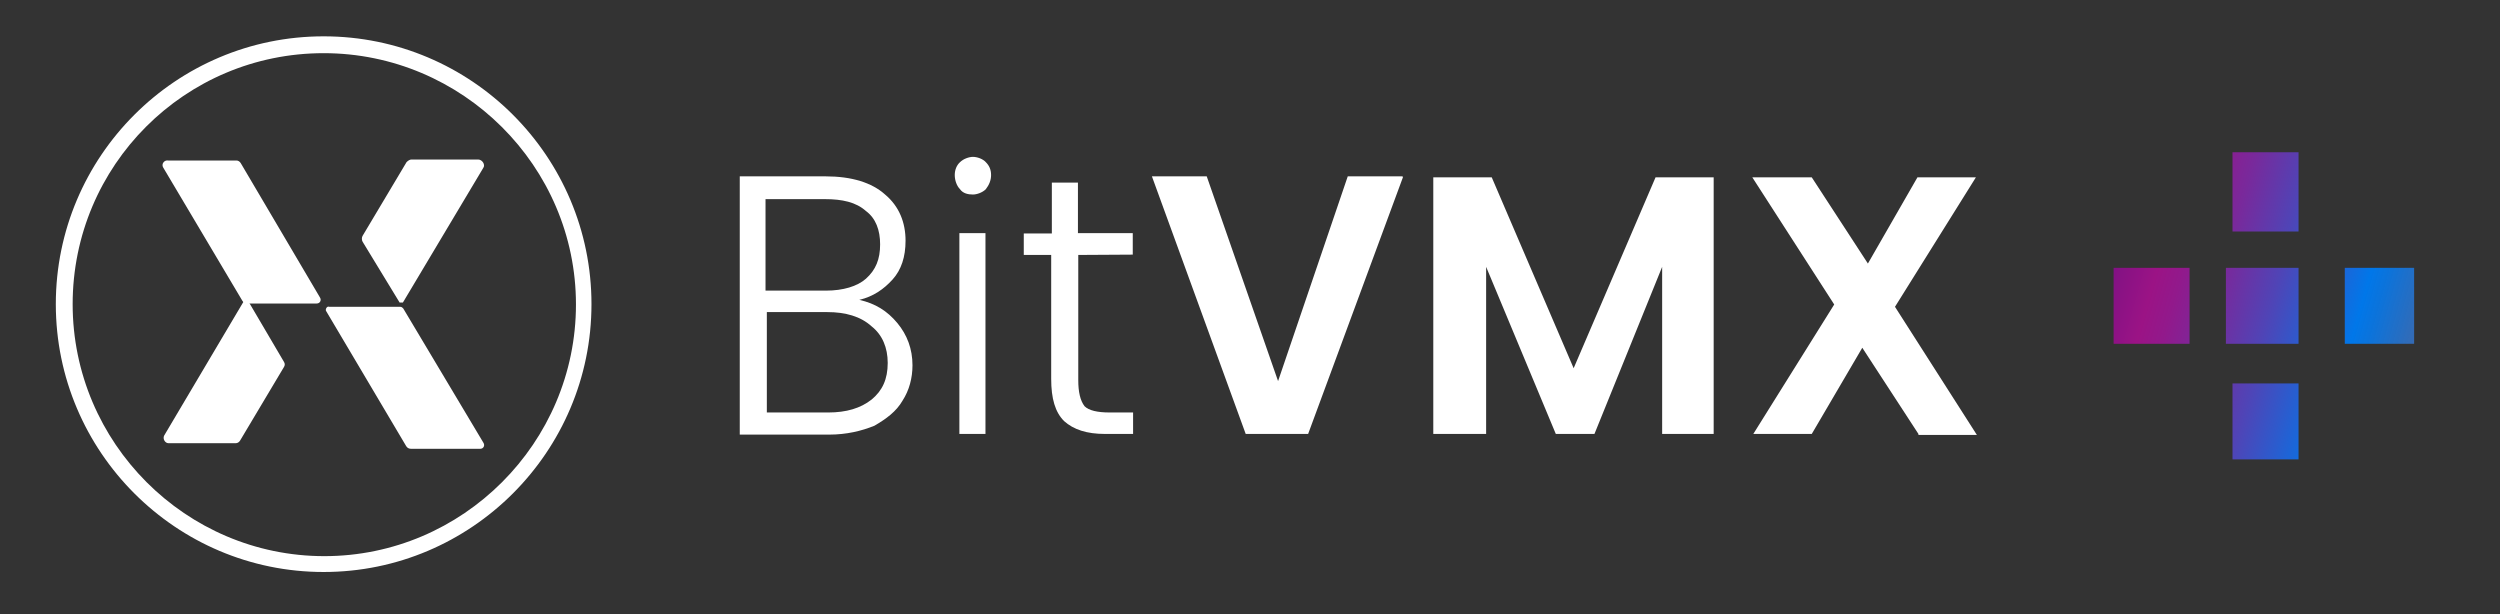
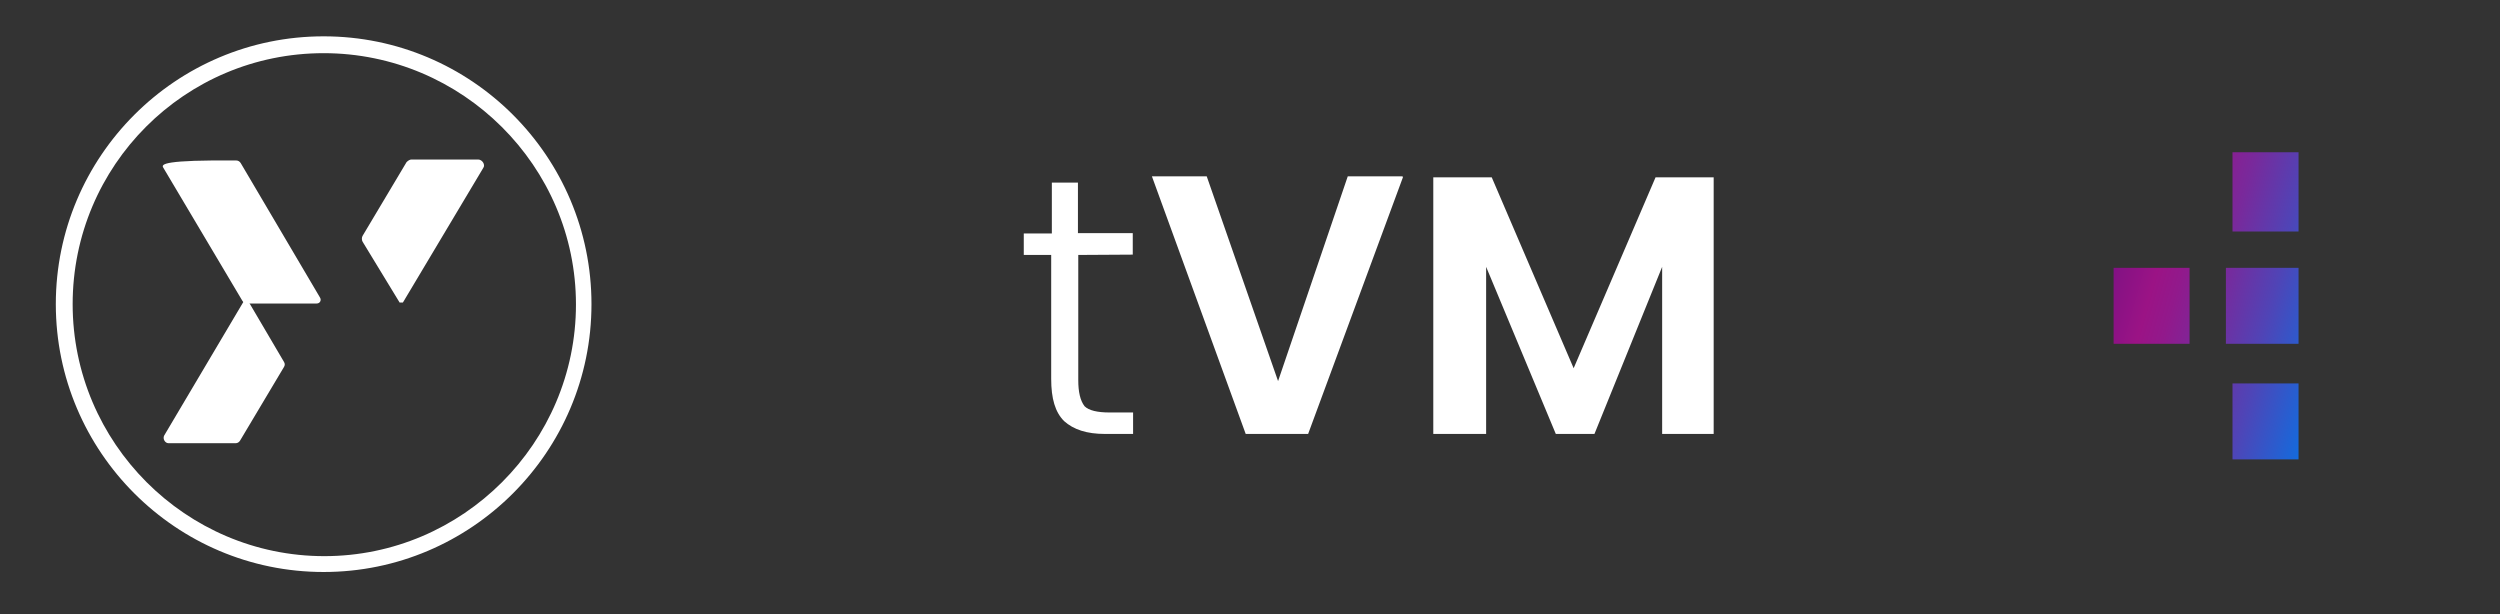
<svg xmlns="http://www.w3.org/2000/svg" version="1.1" id="Layer_1" x="0px" y="0px" viewBox="59 132 757 186" style="enable-background:new 59 132 757 186;" xml:space="preserve">
  <rect x="59" y="132" width="757" height="186" fill="#333333" stroke="none" />
  <style type="text/css">
	.st0{fill:#FFFFFF;}
	.st1{fill:url(#XMLID_2_);}
	.st2{fill:url(#XMLID_3_);}
	.st3{fill:url(#XMLID_4_);}
	.st4{fill:url(#XMLID_5_);}
	.st5{fill:url(#XMLID_6_);}
</style>
  <g id="XMLID_1613_">
    <g id="XMLID_1637_">
-       <path id="XMLID_1645_" class="st0" d="M330.7,229.8c3,3.6,4.6,7.9,4.6,12.8c0,3.9-1,7.6-3,10.7c-1.9,3.3-4.9,5.5-8.5,7.6    c-3.9,1.6-8.5,2.7-13.7,2.7H283v-78.2h26c7.9,0,14,1.9,18,5.5c4.3,3.6,6.2,8.5,6.2,14c0,4.9-1.3,8.8-3.9,11.7    c-2.7,3-5.9,5.2-10.1,6.2C324.1,223.9,327.7,226.2,330.7,229.8z M290.8,220h18.3c5.2,0,9.5-1.3,12.1-3.6c3-2.7,4.3-5.9,4.3-10.4    c0-4.3-1.3-7.9-4.3-10.1c-3-2.7-7.2-3.6-12.4-3.6h-18C290.8,192.2,290.8,220,290.8,220z M322.9,253c3.3-2.7,4.9-6.2,4.9-11.1    c0-4.6-1.6-8.5-4.9-11.1c-3.3-3-7.9-4.3-13.4-4.3h-18.3v30.4h18.6C315.3,256.9,319.6,255.6,322.9,253z" />
-       <path id="XMLID_1642_" class="st0" d="M349.7,189.3c-1-1-1.6-2.7-1.6-4.3c0-1.6,0.6-3,1.6-3.9c1-1,2.7-1.6,3.9-1.6    c1.3,0,3,0.6,3.9,1.6c1,1,1.6,2.2,1.6,3.9c0,1.6-0.6,3-1.6,4.3c-1,1-2.7,1.6-3.9,1.6C352.2,190.9,350.6,190.6,349.7,189.3z     M357.4,202.6v60.8h-7.9v-60.8H357.4z" />
      <path id="XMLID_1641_" class="st0" d="M385.5,209.2v37.9c0,3.6,0.6,6.2,1.9,7.9c1.3,1.3,3.9,1.9,7.6,1.9h7.1v6.5h-8.5    c-5.5,0-9.5-1.3-12.4-3.9c-2.7-2.7-3.9-6.8-3.9-12.8v-37.5H369v-6.5h8.5v-15.4h7.9v15.3H402v6.5L385.5,209.2L385.5,209.2z" />
      <path id="XMLID_1640_" class="st0" d="M483.8,185.7l-28.7,77.7h-18.9l-28.4-78h16.6l21.6,62l21.1-62h16.6L483.8,185.7L483.8,185.7    z" />
      <path id="XMLID_1639_" class="st0" d="M577.9,185.7v77.7h-15.6v-50.6l-20.5,50.6h-11.7L509,212.8v50.6h-16v-77.7h17.7l24.8,57.8    l24.8-57.8C560.3,185.7,577.9,185.7,577.9,185.7z" />
-       <path id="XMLID_1638_" class="st0" d="M639.9,263.4l-17-26.1l-15.3,26.1h-17.7l24.5-39.2l-24.8-38.5h18l17,26.1l15-26.1h17.7    l-24.5,39.2l24.8,38.8h-17.7V263.4z" />
    </g>
    <g id="XMLID_1633_">
      <path id="XMLID_1634_" class="st0" d="M157,305.2c-44.7,0-81.1-36.4-81.1-81.1S112.2,143,157,143s81.1,36.4,81.1,81.1    S201.7,305.2,157,305.2z M157,148.1c-42,0-76,34-76,76s34.3,76.3,76.2,76.3s76.2-34.3,76.2-76.2S199,148.1,157,148.1z" />
    </g>
    <g id="XMLID_1614_">
-       <path id="XMLID_1632_" class="st0" d="M108.4,182.7l24,40.4c0.3,0.5,0.8,0.8,1.3,0.8h21.2c1,0,1.5-1,1-1.8l-24-40.7    c-0.3-0.5-0.8-0.8-1.3-0.8h-20.7C108.7,180.4,107.8,181.7,108.4,182.7z" />
-       <path id="XMLID_1625_" class="st0" d="M157.7,226.1l24.3,41c0.3,0.5,0.8,0.8,1.5,0.8h20.9c1,0,1.5-1,1-1.8l-24.3-40.7    c-0.3-0.3-0.5-0.5-1-0.5h-21.4C158,224.6,157.5,225.6,157.7,226.1z" />
+       <path id="XMLID_1632_" class="st0" d="M108.4,182.7l24,40.4c0.3,0.5,0.8,0.8,1.3,0.8h21.2c1,0,1.5-1,1-1.8l-24-40.7    c-0.3-0.5-0.8-0.8-1.3-0.8C108.7,180.4,107.8,181.7,108.4,182.7z" />
      <g id="XMLID_1618_">
        <path id="XMLID_1624_" class="st0" d="M134,222.9h-1l-24.3,41c-0.5,1,0.3,2.3,1.3,2.3h20.4c0.5,0,1-0.3,1.3-0.8l13.3-22.3     c0.3-0.5,0.3-1,0-1.5L134,222.9z" />
      </g>
      <g id="XMLID_1615_">
        <path id="XMLID_1616_" class="st0" d="M180,223.6h1l24.3-40.7c0.8-1-0.3-2.6-1.5-2.6h-20.2c-0.5,0-1,0.3-1.5,0.8l-13.3,22.3     c-0.3,0.5-0.3,1.3,0,1.8L180,223.6z" />
      </g>
    </g>
  </g>
  <g id="XMLID_457_">
    <linearGradient id="XMLID_2_" gradientUnits="userSpaceOnUse" x1="628.531" y1="302.534" x2="875.897" y2="231.858" gradientTransform="matrix(1 0 0 -1 0 484)">
      <stop offset="9.677419e-002" style="stop-color:#220B80" />
      <stop offset="0.348" style="stop-color:#9B1385" />
      <stop offset="0.378" style="stop-color:#92198B" />
      <stop offset="0.427" style="stop-color:#79299B" />
      <stop offset="0.49" style="stop-color:#5044B6" />
      <stop offset="0.562" style="stop-color:#1868DA" />
      <stop offset="0.59" style="stop-color:#0077E9" />
      <stop offset="0.61" style="stop-color:#0978E7;stop-opacity:0.931" />
      <stop offset="0.642" style="stop-color:#227BE3;stop-opacity:0.817" />
      <stop offset="0.682" style="stop-color:#4B80DC;stop-opacity:0.671" />
      <stop offset="0.73" style="stop-color:#8488D3;stop-opacity:0.501" />
      <stop offset="0.784" style="stop-color:#CC90C7;stop-opacity:0.311" />
      <stop offset="0.787" style="stop-color:#D091C6;stop-opacity:0.3" />
      <stop offset="0.801" style="stop-color:#D59CCC;stop-opacity:0.28" />
      <stop offset="0.862" style="stop-color:#E7C7E2;stop-opacity:0.192" />
      <stop offset="0.916" style="stop-color:#F4E5F2;stop-opacity:0.114" />
      <stop offset="0.962" style="stop-color:#FCF8FC;stop-opacity:4.674307e-002" />
      <stop offset="0.995" style="stop-color:#FFFFFF;stop-opacity:0" />
    </linearGradient>
-     <rect id="XMLID_1612_" x="769" y="213.1" class="st1" width="21" height="23" />
    <linearGradient id="XMLID_3_" gradientUnits="userSpaceOnUse" x1="635.377" y1="325.221" x2="878.044" y2="255.887" gradientTransform="matrix(1 0 0 -1 0 484)">
      <stop offset="9.677419e-002" style="stop-color:#220B80" />
      <stop offset="0.348" style="stop-color:#9B1385" />
      <stop offset="0.378" style="stop-color:#92198B" />
      <stop offset="0.427" style="stop-color:#79299B" />
      <stop offset="0.49" style="stop-color:#5044B6" />
      <stop offset="0.562" style="stop-color:#1868DA" />
      <stop offset="0.59" style="stop-color:#0077E9" />
      <stop offset="0.61" style="stop-color:#0978E7;stop-opacity:0.931" />
      <stop offset="0.642" style="stop-color:#227BE3;stop-opacity:0.817" />
      <stop offset="0.682" style="stop-color:#4B80DC;stop-opacity:0.671" />
      <stop offset="0.73" style="stop-color:#8488D3;stop-opacity:0.501" />
      <stop offset="0.784" style="stop-color:#CC90C7;stop-opacity:0.311" />
      <stop offset="0.787" style="stop-color:#D091C6;stop-opacity:0.3" />
      <stop offset="0.801" style="stop-color:#D59CCC;stop-opacity:0.28" />
      <stop offset="0.862" style="stop-color:#E7C7E2;stop-opacity:0.192" />
      <stop offset="0.916" style="stop-color:#F4E5F2;stop-opacity:0.114" />
      <stop offset="0.962" style="stop-color:#FCF8FC;stop-opacity:4.674307e-002" />
      <stop offset="0.995" style="stop-color:#FFFFFF;stop-opacity:0" />
    </linearGradient>
    <rect id="XMLID_1574_" x="735" y="178.1" class="st2" width="20" height="24" />
    <linearGradient id="XMLID_4_" gradientUnits="userSpaceOnUse" x1="617.059" y1="260.954" x2="864.154" y2="190.356" gradientTransform="matrix(1 0 0 -1 0 484)">
      <stop offset="9.677419e-002" style="stop-color:#220B80" />
      <stop offset="0.348" style="stop-color:#9B1385" />
      <stop offset="0.378" style="stop-color:#92198B" />
      <stop offset="0.427" style="stop-color:#79299B" />
      <stop offset="0.49" style="stop-color:#5044B6" />
      <stop offset="0.562" style="stop-color:#1868DA" />
      <stop offset="0.59" style="stop-color:#0077E9" />
      <stop offset="0.61" style="stop-color:#0978E7;stop-opacity:0.931" />
      <stop offset="0.642" style="stop-color:#227BE3;stop-opacity:0.817" />
      <stop offset="0.682" style="stop-color:#4B80DC;stop-opacity:0.671" />
      <stop offset="0.73" style="stop-color:#8488D3;stop-opacity:0.501" />
      <stop offset="0.784" style="stop-color:#CC90C7;stop-opacity:0.311" />
      <stop offset="0.787" style="stop-color:#D091C6;stop-opacity:0.3" />
      <stop offset="0.801" style="stop-color:#D59CCC;stop-opacity:0.28" />
      <stop offset="0.862" style="stop-color:#E7C7E2;stop-opacity:0.192" />
      <stop offset="0.916" style="stop-color:#F4E5F2;stop-opacity:0.114" />
      <stop offset="0.962" style="stop-color:#FCF8FC;stop-opacity:4.674307e-002" />
      <stop offset="0.995" style="stop-color:#FFFFFF;stop-opacity:0" />
    </linearGradient>
    <rect id="XMLID_1573_" x="735" y="248.1" class="st3" width="20" height="23" />
    <linearGradient id="XMLID_5_" gradientUnits="userSpaceOnUse" x1="628.733" y1="282.762" x2="859.862" y2="216.725" gradientTransform="matrix(1 0 0 -1 0 484)">
      <stop offset="9.677419e-002" style="stop-color:#220B80" />
      <stop offset="0.348" style="stop-color:#9B1385" />
      <stop offset="0.378" style="stop-color:#92198B" />
      <stop offset="0.427" style="stop-color:#79299B" />
      <stop offset="0.49" style="stop-color:#5044B6" />
      <stop offset="0.562" style="stop-color:#1868DA" />
      <stop offset="0.59" style="stop-color:#0077E9" />
      <stop offset="0.61" style="stop-color:#0978E7;stop-opacity:0.931" />
      <stop offset="0.642" style="stop-color:#227BE3;stop-opacity:0.817" />
      <stop offset="0.682" style="stop-color:#4B80DC;stop-opacity:0.671" />
      <stop offset="0.73" style="stop-color:#8488D3;stop-opacity:0.501" />
      <stop offset="0.784" style="stop-color:#CC90C7;stop-opacity:0.311" />
      <stop offset="0.787" style="stop-color:#D091C6;stop-opacity:0.3" />
      <stop offset="0.801" style="stop-color:#D59CCC;stop-opacity:0.28" />
      <stop offset="0.862" style="stop-color:#E7C7E2;stop-opacity:0.192" />
      <stop offset="0.916" style="stop-color:#F4E5F2;stop-opacity:0.114" />
      <stop offset="0.962" style="stop-color:#FCF8FC;stop-opacity:4.674307e-002" />
      <stop offset="0.995" style="stop-color:#FFFFFF;stop-opacity:0" />
    </linearGradient>
    <rect id="XMLID_1570_" x="699" y="213.1" class="st4" width="23" height="23" />
    <linearGradient id="XMLID_6_" gradientUnits="userSpaceOnUse" x1="626.55" y1="292.957" x2="870.846" y2="223.158" gradientTransform="matrix(1 0 0 -1 0 484)">
      <stop offset="9.677419e-002" style="stop-color:#220B80" />
      <stop offset="0.348" style="stop-color:#9B1385" />
      <stop offset="0.378" style="stop-color:#92198B" />
      <stop offset="0.427" style="stop-color:#79299B" />
      <stop offset="0.49" style="stop-color:#5044B6" />
      <stop offset="0.562" style="stop-color:#1868DA" />
      <stop offset="0.59" style="stop-color:#0077E9" />
      <stop offset="0.61" style="stop-color:#0978E7;stop-opacity:0.931" />
      <stop offset="0.642" style="stop-color:#227BE3;stop-opacity:0.817" />
      <stop offset="0.682" style="stop-color:#4B80DC;stop-opacity:0.671" />
      <stop offset="0.73" style="stop-color:#8488D3;stop-opacity:0.501" />
      <stop offset="0.784" style="stop-color:#CC90C7;stop-opacity:0.311" />
      <stop offset="0.787" style="stop-color:#D091C6;stop-opacity:0.3" />
      <stop offset="0.801" style="stop-color:#D59CCC;stop-opacity:0.28" />
      <stop offset="0.862" style="stop-color:#E7C7E2;stop-opacity:0.192" />
      <stop offset="0.916" style="stop-color:#F4E5F2;stop-opacity:0.114" />
      <stop offset="0.962" style="stop-color:#FCF8FC;stop-opacity:4.674307e-002" />
      <stop offset="0.995" style="stop-color:#FFFFFF;stop-opacity:0" />
    </linearGradient>
    <rect id="XMLID_1569_" x="733" y="213.1" class="st5" width="22" height="23" />
  </g>
</svg>